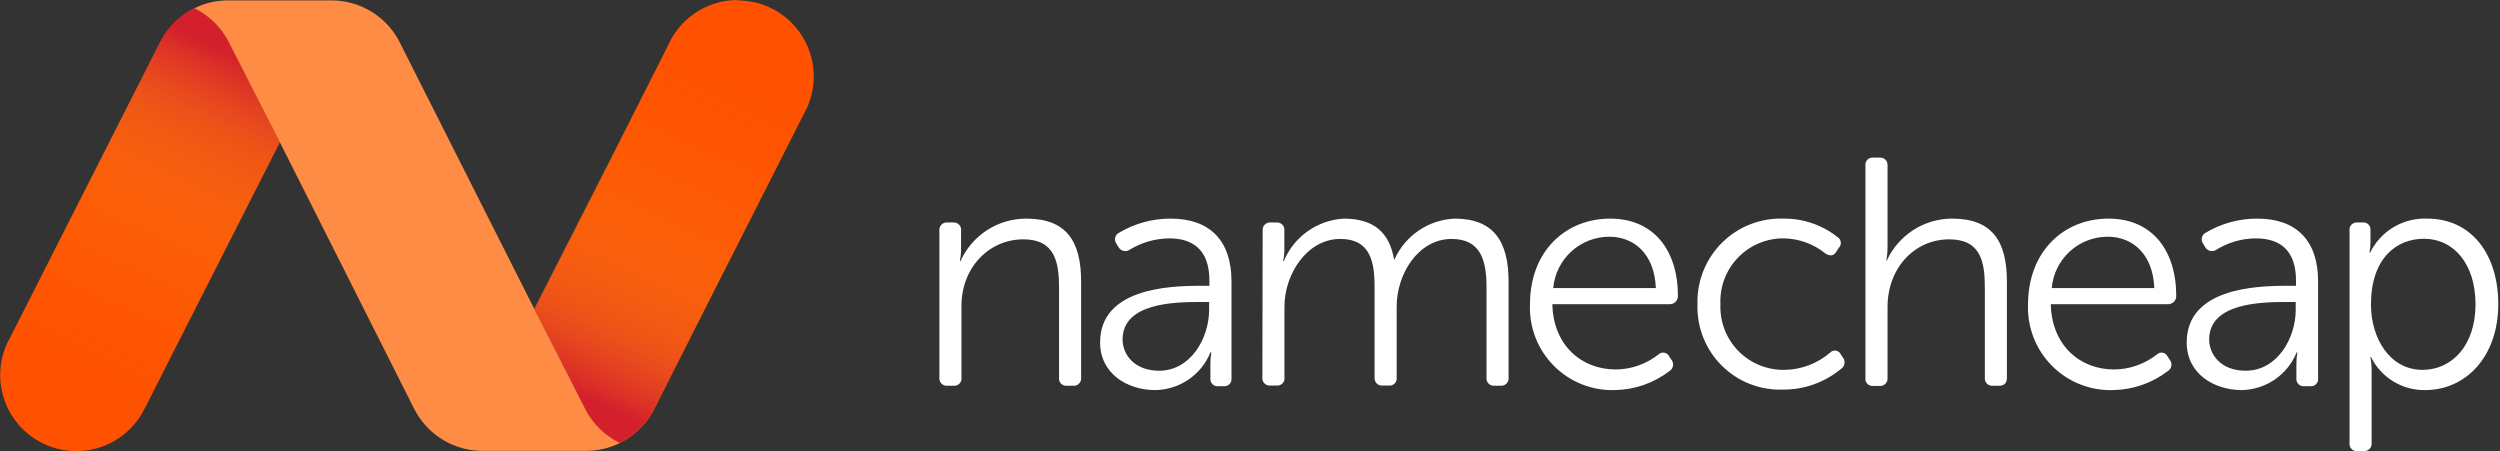
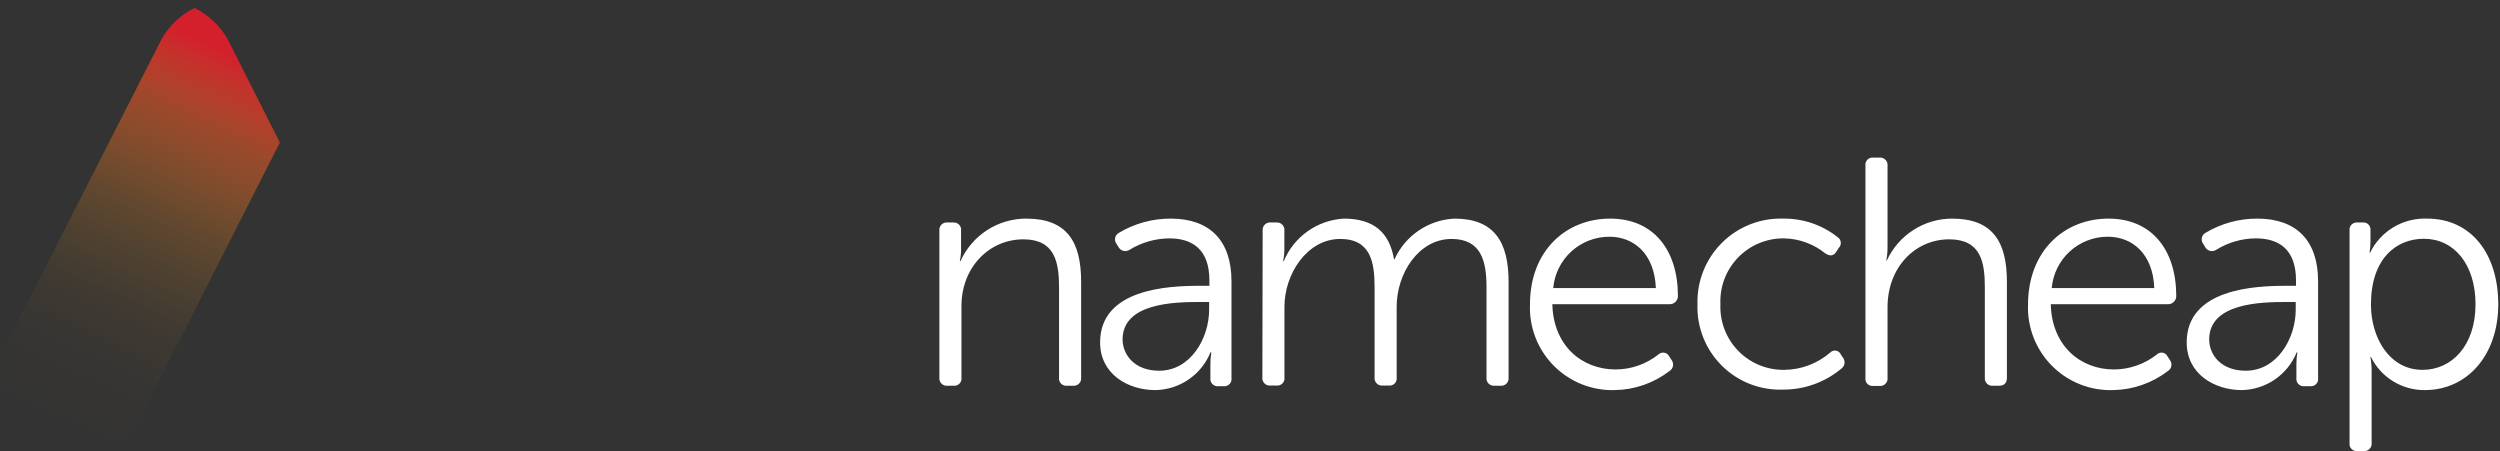
<svg xmlns="http://www.w3.org/2000/svg" width="266" height="48" viewBox="0 0 266 48" fill="none">
  <rect x="0" y="0" width="266" height="48" fill="#333333" stroke="none" />
-   <path d="M78.492 0C77.046 0 75.626 0.387 74.38 1.121C73.134 1.854 72.107 2.908 71.405 4.172L71.24 4.512L64.925 17.039L56.89 32.872L62.154 43.246L62.442 43.812C63.254 45.248 64.478 46.407 65.955 47.14C67.431 46.405 68.654 45.246 69.468 43.812L69.756 43.246L85.528 12.125L85.909 11.373C86.446 10.142 86.668 8.797 86.555 7.459C86.442 6.121 85.999 4.832 85.264 3.708C84.529 2.584 83.527 1.661 82.347 1.02C81.166 0.38 79.845 0.044 78.502 0.041L78.492 0ZM29.745 15.071L24.491 4.77L24.203 4.203C23.398 2.768 22.177 1.612 20.7 0.886C19.227 1.611 18.006 2.763 17.198 4.193L16.899 4.77L1.107 35.86L0.726 36.602C-0.126 38.509 -0.208 40.671 0.498 42.637C1.203 44.603 2.641 46.221 4.51 47.151C6.38 48.082 8.537 48.255 10.531 47.632C12.525 47.01 14.201 45.642 15.21 43.812L15.385 43.483L21.741 30.956L29.766 15.133L29.745 15.071Z" fill="#FF5100" />
-   <path d="M78.472 0C77.027 0.001 75.609 0.388 74.365 1.122C73.12 1.855 72.095 2.909 71.395 4.172L71.219 4.512L64.863 17.039L56.818 32.872L62.092 43.246L62.381 43.812C63.189 45.251 64.414 46.41 65.894 47.14C67.373 46.41 68.598 45.251 69.406 43.812L69.705 43.246L85.528 12.125L85.899 11.373C86.436 10.142 86.657 8.797 86.545 7.459C86.432 6.121 85.989 4.832 85.254 3.708C84.519 2.584 83.517 1.661 82.336 1.02C81.156 0.38 79.835 0.044 78.492 0.041L78.472 0Z" fill="url(#paint0_linear)" />
  <path d="M8.122 47.985C9.562 47.989 10.976 47.609 12.22 46.885C13.464 46.161 14.492 45.118 15.199 43.864L15.374 43.524L21.741 30.997L29.776 15.164L24.512 4.739L24.224 4.172C23.409 2.735 22.182 1.576 20.7 0.845C19.223 1.577 17.999 2.736 17.188 4.172L16.899 4.739L1.055 35.86L0.674 36.612C0.138 37.843 -0.084 39.188 0.029 40.526C0.141 41.864 0.585 43.153 1.319 44.277C2.054 45.401 3.057 46.324 4.237 46.964C5.417 47.604 6.738 47.941 8.081 47.944L8.122 47.985Z" fill="url(#paint1_linear)" />
-   <path d="M29.745 15.071L24.491 4.77L24.203 4.203C23.394 2.765 22.17 1.605 20.69 0.876C21.182 0.635 21.696 0.441 22.225 0.299C22.899 0.128 23.591 0.042 24.285 0.041H35.288C36.724 0.045 38.134 0.428 39.375 1.152C40.616 1.875 41.643 2.914 42.354 4.162L42.643 4.728L56.869 32.913L62.113 43.215L62.401 43.782C63.219 45.235 64.458 46.406 65.955 47.14C64.841 47.682 63.62 47.967 62.381 47.974H51.317C49.882 47.97 48.474 47.586 47.235 46.863C45.995 46.139 44.969 45.101 44.26 43.854L43.961 43.287L29.745 15.071Z" fill="#FF8C44" />
  <path d="M99.95 24.538C99.937 24.422 99.951 24.303 99.99 24.192C100.028 24.081 100.092 23.98 100.175 23.897C100.258 23.814 100.359 23.751 100.47 23.712C100.581 23.673 100.699 23.66 100.816 23.673H101.434C101.548 23.665 101.662 23.681 101.769 23.723C101.876 23.764 101.972 23.828 102.051 23.911C102.13 23.993 102.189 24.093 102.225 24.201C102.261 24.31 102.272 24.425 102.258 24.538V26.537C102.258 26.956 102.213 27.373 102.124 27.783H102.196C102.802 26.433 103.786 25.287 105.029 24.485C106.272 23.682 107.721 23.257 109.201 23.261C113.518 23.261 115.032 25.713 115.032 29.988V40.176C115.045 40.293 115.032 40.411 114.993 40.522C114.954 40.633 114.891 40.734 114.807 40.817C114.724 40.9 114.624 40.964 114.513 41.002C114.402 41.041 114.283 41.054 114.167 41.041H113.518C113.402 41.053 113.286 41.039 113.177 40.999C113.068 40.96 112.97 40.896 112.889 40.812C112.809 40.729 112.748 40.628 112.713 40.518C112.677 40.408 112.667 40.291 112.683 40.176V30.616C112.683 27.886 112.24 25.465 108.892 25.465C105.194 25.465 102.299 28.504 102.299 32.553V40.176C102.315 40.291 102.305 40.408 102.27 40.518C102.234 40.628 102.174 40.729 102.093 40.812C102.013 40.896 101.914 40.96 101.805 40.999C101.697 41.039 101.58 41.053 101.465 41.041H100.816C100.699 41.054 100.581 41.041 100.47 41.002C100.359 40.964 100.258 40.9 100.175 40.817C100.092 40.734 100.028 40.633 99.99 40.522C99.951 40.411 99.937 40.293 99.95 40.176V24.538ZM127.651 30.41H128.681V29.854C128.681 26.506 126.848 25.362 124.396 25.362C122.908 25.38 121.452 25.8 120.183 26.578C120.089 26.641 119.984 26.683 119.873 26.703C119.763 26.723 119.649 26.72 119.54 26.694C119.43 26.668 119.328 26.619 119.238 26.552C119.148 26.484 119.074 26.398 119.019 26.3L118.802 25.95C118.732 25.86 118.682 25.755 118.656 25.644C118.63 25.532 118.628 25.417 118.652 25.305C118.675 25.193 118.723 25.087 118.792 24.996C118.861 24.904 118.949 24.829 119.05 24.775C120.717 23.776 122.627 23.252 124.571 23.261C128.692 23.261 131.03 25.569 131.03 29.926V40.228C131.047 40.342 131.036 40.459 131.001 40.57C130.965 40.68 130.905 40.781 130.824 40.864C130.744 40.947 130.645 41.011 130.537 41.051C130.428 41.091 130.311 41.105 130.196 41.093H129.65C129.533 41.108 129.413 41.096 129.302 41.058C129.19 41.02 129.088 40.957 129.004 40.873C128.921 40.789 128.858 40.688 128.819 40.576C128.781 40.464 128.769 40.345 128.785 40.228V38.796C128.78 38.357 128.814 37.919 128.888 37.487H128.795C128.319 38.66 127.509 39.666 126.464 40.381C125.42 41.096 124.188 41.486 122.923 41.505C119.987 41.505 117.051 39.785 117.051 36.437C117.051 30.719 124.303 30.41 127.651 30.41V30.41ZM123.335 39.445C126.683 39.445 128.651 35.994 128.651 32.955V32.131H127.682C124.952 32.131 119.441 32.234 119.441 36.128C119.462 37.796 120.749 39.445 123.335 39.445ZM134.347 24.538C134.334 24.422 134.348 24.303 134.386 24.192C134.425 24.081 134.489 23.98 134.572 23.897C134.655 23.814 134.756 23.751 134.867 23.712C134.978 23.673 135.096 23.66 135.213 23.673H135.831C135.945 23.665 136.059 23.681 136.166 23.723C136.273 23.764 136.369 23.828 136.448 23.911C136.526 23.993 136.586 24.093 136.622 24.201C136.658 24.31 136.669 24.425 136.655 24.538V26.537C136.655 26.956 136.61 27.373 136.521 27.783H136.593C137.125 26.506 138.007 25.404 139.136 24.604C140.266 23.804 141.598 23.338 142.98 23.261C146.184 23.261 147.842 24.744 148.327 27.608H148.368C148.926 26.364 149.819 25.299 150.947 24.531C152.074 23.764 153.392 23.324 154.755 23.261C158.968 23.261 160.513 25.713 160.513 29.988V40.176C160.526 40.292 160.513 40.409 160.475 40.519C160.436 40.63 160.374 40.73 160.292 40.813C160.21 40.895 160.111 40.959 160.001 40.999C159.891 41.038 159.774 41.053 159.658 41.041H159.03C158.913 41.054 158.795 41.041 158.684 41.002C158.573 40.964 158.472 40.9 158.389 40.817C158.306 40.734 158.243 40.633 158.204 40.522C158.165 40.411 158.151 40.293 158.165 40.176V30.575C158.165 27.752 157.588 25.424 154.446 25.424C150.953 25.424 148.605 29.081 148.605 32.635V40.156C148.623 40.27 148.614 40.386 148.58 40.497C148.546 40.607 148.486 40.708 148.407 40.792C148.327 40.876 148.229 40.94 148.12 40.98C148.012 41.019 147.896 41.033 147.781 41.021H147.121C147.004 41.034 146.886 41.021 146.775 40.982C146.664 40.943 146.564 40.88 146.48 40.796C146.397 40.713 146.334 40.612 146.295 40.502C146.256 40.391 146.243 40.272 146.256 40.156V30.575C146.256 27.958 145.875 25.424 142.599 25.424C139.076 25.424 136.665 29.153 136.665 32.635V40.156C136.682 40.27 136.671 40.387 136.636 40.498C136.6 40.608 136.54 40.708 136.459 40.792C136.379 40.875 136.28 40.939 136.171 40.979C136.063 41.019 135.946 41.033 135.831 41.021H135.182C135.065 41.034 134.947 41.021 134.836 40.982C134.725 40.943 134.624 40.88 134.541 40.796C134.458 40.713 134.394 40.612 134.356 40.502C134.317 40.391 134.303 40.272 134.316 40.156L134.347 24.538ZM171.32 23.261C175.945 23.261 178.531 26.609 178.531 31.502C178.531 31.619 178.507 31.735 178.461 31.843C178.415 31.951 178.348 32.048 178.263 32.129C178.178 32.21 178.078 32.273 177.968 32.314C177.858 32.355 177.741 32.373 177.624 32.367H165.17C165.273 36.787 168.312 39.311 171.907 39.311C173.561 39.303 175.164 38.741 176.46 37.714C176.542 37.636 176.641 37.579 176.75 37.547C176.858 37.514 176.973 37.508 177.084 37.528C177.195 37.548 177.3 37.594 177.391 37.662C177.481 37.73 177.554 37.819 177.604 37.92L177.882 38.342C177.942 38.432 177.984 38.534 178.004 38.64C178.024 38.746 178.023 38.856 178 38.962C177.977 39.068 177.932 39.168 177.87 39.256C177.807 39.344 177.727 39.419 177.635 39.476C175.969 40.757 173.936 41.468 171.835 41.505C170.629 41.544 169.429 41.334 168.308 40.889C167.188 40.443 166.171 39.77 165.322 38.914C164.473 38.057 163.81 37.035 163.374 35.91C162.939 34.785 162.74 33.583 162.79 32.378C162.79 26.681 166.622 23.261 171.32 23.261V23.261ZM176.182 30.647C176.038 26.99 173.833 25.187 171.237 25.187C169.739 25.186 168.295 25.746 167.189 26.757C166.084 27.767 165.396 29.155 165.262 30.647H176.182ZM189.749 23.261C191.841 23.235 193.878 23.93 195.518 25.229C195.614 25.29 195.695 25.372 195.755 25.469C195.814 25.567 195.85 25.677 195.86 25.79C195.87 25.904 195.854 26.018 195.812 26.125C195.771 26.231 195.705 26.326 195.621 26.403L195.384 26.784C195.075 27.268 194.694 27.268 194.21 26.959C192.965 25.955 191.421 25.393 189.821 25.362C188.908 25.352 188.003 25.527 187.16 25.879C186.318 26.231 185.556 26.752 184.923 27.409C184.289 28.066 183.796 28.846 183.474 29.7C183.153 30.555 183.01 31.466 183.053 32.378C183.015 33.289 183.164 34.198 183.49 35.05C183.816 35.902 184.312 36.678 184.949 37.331C185.585 37.984 186.349 38.5 187.192 38.848C188.035 39.195 188.94 39.367 189.852 39.352C191.642 39.336 193.368 38.686 194.725 37.518C194.804 37.434 194.902 37.37 195.012 37.333C195.122 37.297 195.239 37.288 195.353 37.309C195.467 37.329 195.574 37.378 195.664 37.451C195.754 37.523 195.824 37.617 195.868 37.724L196.105 38.075C196.17 38.164 196.216 38.265 196.24 38.373C196.265 38.48 196.267 38.592 196.248 38.7C196.229 38.809 196.188 38.912 196.128 39.005C196.068 39.097 195.99 39.177 195.899 39.239C194.163 40.68 191.975 41.465 189.718 41.453C188.513 41.498 187.312 41.294 186.189 40.854C185.066 40.414 184.045 39.748 183.191 38.896C182.337 38.045 181.667 37.027 181.223 35.905C180.779 34.784 180.571 33.583 180.612 32.378C180.574 31.169 180.785 29.965 181.232 28.84C181.678 27.716 182.35 26.695 183.206 25.841C184.063 24.986 185.085 24.317 186.21 23.873C187.336 23.429 188.54 23.221 189.749 23.261V23.261ZM198.485 17.636C198.467 17.522 198.475 17.405 198.51 17.295C198.544 17.185 198.603 17.084 198.683 17C198.763 16.916 198.861 16.852 198.969 16.812C199.078 16.773 199.194 16.758 199.309 16.771H199.968C200.085 16.758 200.203 16.771 200.314 16.81C200.425 16.849 200.526 16.912 200.609 16.995C200.692 17.078 200.756 17.179 200.795 17.29C200.833 17.401 200.847 17.519 200.834 17.636V26.3C200.834 26.774 200.789 27.247 200.7 27.711H200.762C201.373 26.384 202.352 25.26 203.583 24.471C204.813 23.682 206.243 23.262 207.705 23.261C212.021 23.261 213.535 25.713 213.535 29.988V40.176C213.535 40.732 213.268 41.041 212.711 41.041H212.052C211.935 41.054 211.817 41.041 211.706 41.002C211.595 40.964 211.494 40.9 211.411 40.817C211.328 40.734 211.265 40.633 211.226 40.522C211.187 40.411 211.174 40.293 211.187 40.176V30.616C211.187 27.886 210.775 25.465 207.396 25.465C203.739 25.465 200.834 28.474 200.834 32.676V40.197C200.847 40.313 200.833 40.432 200.795 40.543C200.756 40.654 200.692 40.755 200.609 40.838C200.526 40.921 200.425 40.984 200.314 41.023C200.203 41.062 200.085 41.075 199.968 41.062H199.309C199.194 41.075 199.078 41.06 198.969 41.021C198.861 40.981 198.763 40.917 198.683 40.833C198.603 40.749 198.544 40.648 198.51 40.538C198.475 40.428 198.467 40.311 198.485 40.197V17.636ZM224.342 23.261C228.967 23.261 231.553 26.609 231.553 31.502C231.553 31.619 231.53 31.734 231.484 31.841C231.439 31.948 231.372 32.044 231.289 32.125C231.205 32.206 231.106 32.269 230.997 32.311C230.889 32.352 230.773 32.372 230.657 32.367H218.202C218.305 36.787 221.344 39.311 224.929 39.311C226.586 39.303 228.192 38.741 229.493 37.714C229.574 37.636 229.672 37.579 229.78 37.546C229.887 37.514 230.001 37.508 230.112 37.528C230.222 37.548 230.327 37.594 230.416 37.662C230.505 37.73 230.577 37.819 230.626 37.92L230.904 38.342C230.965 38.432 231.007 38.532 231.028 38.638C231.049 38.744 231.049 38.854 231.026 38.959C231.004 39.065 230.961 39.165 230.899 39.254C230.838 39.343 230.759 39.418 230.667 39.476C228.999 40.753 226.967 41.464 224.867 41.505C223.663 41.548 222.463 41.343 221.342 40.902C220.221 40.462 219.202 39.795 218.35 38.943C217.498 38.092 216.83 37.074 216.388 35.954C215.946 34.833 215.739 33.633 215.781 32.429C215.781 26.681 219.644 23.261 224.342 23.261V23.261ZM229.214 30.647C229.081 26.99 226.866 25.187 224.27 25.187C222.772 25.184 221.328 25.744 220.223 26.755C219.119 27.766 218.434 29.155 218.305 30.647H229.214ZM243.266 30.41H244.296V29.854C244.296 26.506 242.462 25.362 240.01 25.362C238.524 25.374 237.07 25.794 235.807 26.578C235.713 26.641 235.607 26.684 235.496 26.704C235.384 26.724 235.27 26.721 235.16 26.695C235.05 26.669 234.946 26.62 234.855 26.552C234.765 26.484 234.689 26.398 234.633 26.3L234.427 25.95C234.356 25.86 234.305 25.757 234.279 25.646C234.252 25.535 234.25 25.419 234.272 25.307C234.295 25.195 234.342 25.09 234.409 24.998C234.477 24.906 234.564 24.83 234.664 24.775C236.332 23.776 238.241 23.252 240.186 23.261C244.306 23.261 246.645 25.569 246.645 29.926V40.228C246.661 40.342 246.651 40.459 246.615 40.57C246.58 40.68 246.519 40.781 246.439 40.864C246.358 40.947 246.26 41.011 246.151 41.051C246.042 41.091 245.926 41.105 245.81 41.093H245.202C245.085 41.108 244.966 41.096 244.854 41.058C244.742 41.02 244.641 40.957 244.557 40.873C244.473 40.789 244.41 40.688 244.372 40.576C244.334 40.464 244.322 40.345 244.337 40.228V38.796C244.332 38.357 244.367 37.919 244.44 37.487H244.368C243.895 38.654 243.091 39.656 242.055 40.37C241.018 41.084 239.796 41.478 238.537 41.505C235.601 41.505 232.665 39.785 232.665 36.437C232.665 30.719 239.918 30.41 243.266 30.41V30.41ZM238.949 39.445C242.297 39.445 244.265 35.994 244.265 32.955V32.131H243.297C240.567 32.131 235.055 32.234 235.055 36.128C235.076 37.796 236.353 39.445 238.949 39.445ZM249.993 24.538C249.976 24.424 249.986 24.307 250.022 24.196C250.058 24.086 250.118 23.985 250.199 23.902C250.279 23.819 250.378 23.755 250.486 23.715C250.595 23.675 250.712 23.661 250.827 23.673H251.383C251.493 23.659 251.604 23.669 251.709 23.704C251.814 23.738 251.909 23.795 251.989 23.871C252.069 23.947 252.131 24.04 252.171 24.143C252.21 24.246 252.226 24.356 252.218 24.466V25.713C252.221 26.107 252.187 26.5 252.115 26.887H252.177C252.728 25.758 253.596 24.813 254.676 24.169C255.755 23.525 256.999 23.21 258.255 23.261C262.921 23.261 265.816 26.99 265.816 32.378C265.816 37.766 262.53 41.505 258.007 41.505C256.816 41.519 255.645 41.195 254.63 40.572C253.614 39.949 252.796 39.051 252.269 37.982H252.208C252.3 38.485 252.346 38.995 252.341 39.507V47.13C252.355 47.246 252.341 47.365 252.302 47.476C252.264 47.587 252.2 47.687 252.117 47.77C252.034 47.854 251.933 47.917 251.822 47.956C251.711 47.995 251.593 48.008 251.476 47.995H250.827C250.712 48.007 250.595 47.993 250.486 47.953C250.378 47.913 250.279 47.849 250.199 47.766C250.118 47.683 250.058 47.582 250.022 47.472C249.986 47.361 249.976 47.244 249.993 47.13V24.538ZM257.76 39.352C260.851 39.352 263.395 36.797 263.395 32.378C263.395 28.123 261.108 25.404 257.904 25.404C254.999 25.404 252.269 27.464 252.269 32.409C252.269 35.891 254.206 39.352 257.76 39.352Z" fill="white" />
  <defs>
    <linearGradient id="paint0_linear" x1="67.353" y1="44.761" x2="85.761" y2="5.288" gradientUnits="userSpaceOnUse">
      <stop stop-color="#D4202C" />
      <stop offset="0.1" stop-color="#DC3D29" stop-opacity="0.79" />
      <stop offset="0.2" stop-color="#E45926" stop-opacity="0.58" />
      <stop offset="0.32" stop-color="#EA7123" stop-opacity="0.4" />
      <stop offset="0.43" stop-color="#F08521" stop-opacity="0.25" />
      <stop offset="0.55" stop-color="#F4941F" stop-opacity="0.14" />
      <stop offset="0.68" stop-color="#F79F1E" stop-opacity="0.06" />
      <stop offset="0.82" stop-color="#F8A51D" stop-opacity="0.02" />
      <stop offset="1" stop-color="#F9A71D" stop-opacity="0" />
    </linearGradient>
    <linearGradient id="paint1_linear" x1="19.242" y1="3.224" x2="0.832" y2="42.701" gradientUnits="userSpaceOnUse">
      <stop stop-color="#D4202C" />
      <stop offset="0.1" stop-color="#DC3D29" stop-opacity="0.79" />
      <stop offset="0.2" stop-color="#E45926" stop-opacity="0.58" />
      <stop offset="0.32" stop-color="#EA7123" stop-opacity="0.4" />
      <stop offset="0.43" stop-color="#F08521" stop-opacity="0.25" />
      <stop offset="0.55" stop-color="#F4941F" stop-opacity="0.14" />
      <stop offset="0.68" stop-color="#F79F1E" stop-opacity="0.06" />
      <stop offset="0.82" stop-color="#F8A51D" stop-opacity="0.02" />
      <stop offset="1" stop-color="#F9A71D" stop-opacity="0" />
    </linearGradient>
  </defs>
</svg>